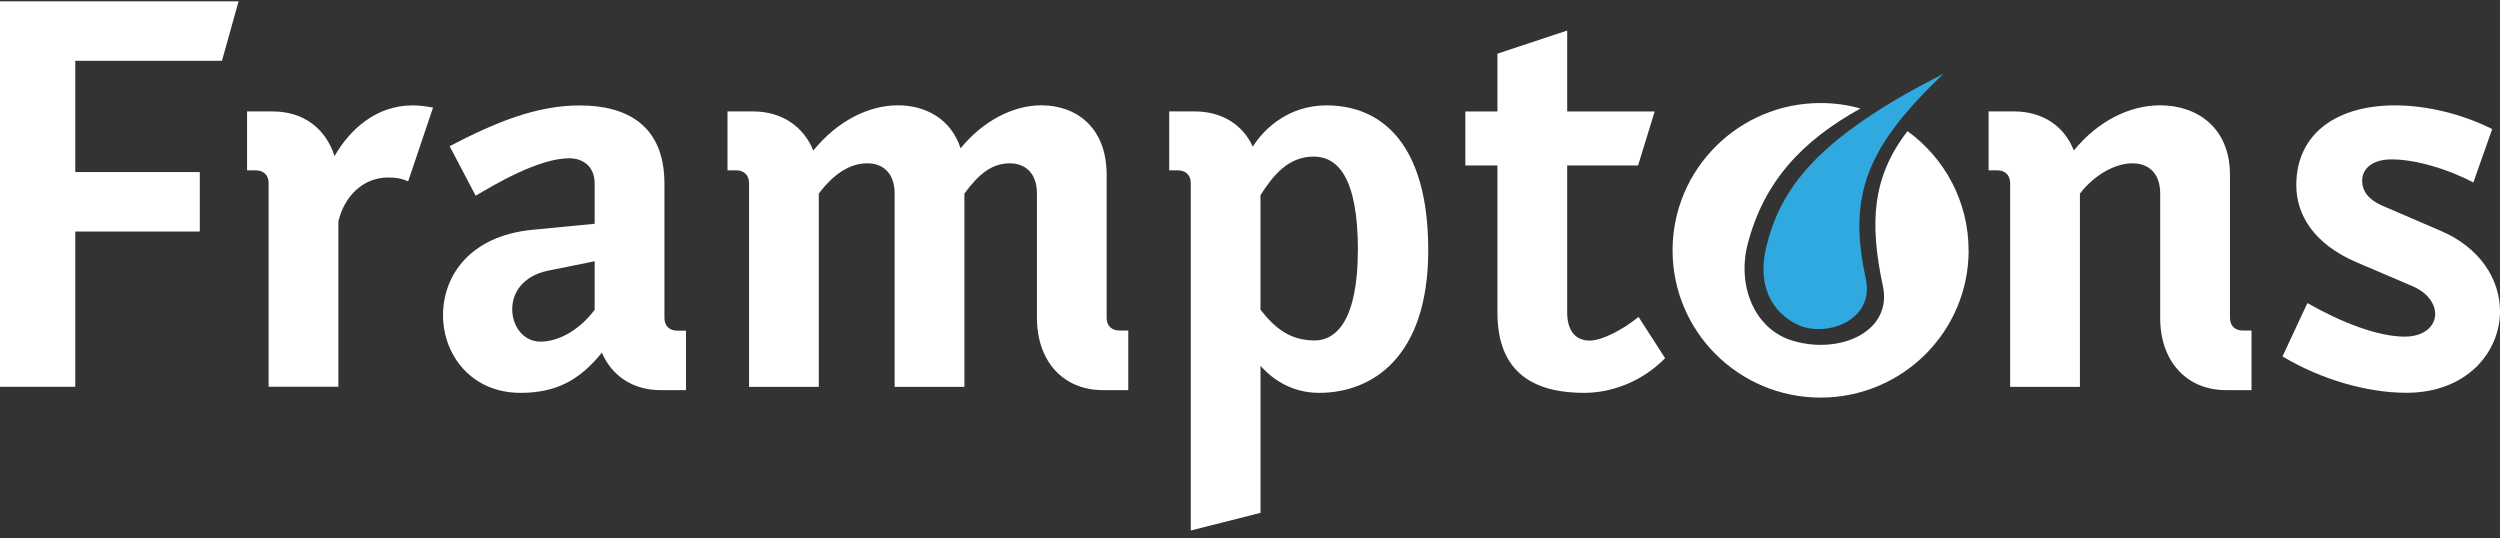
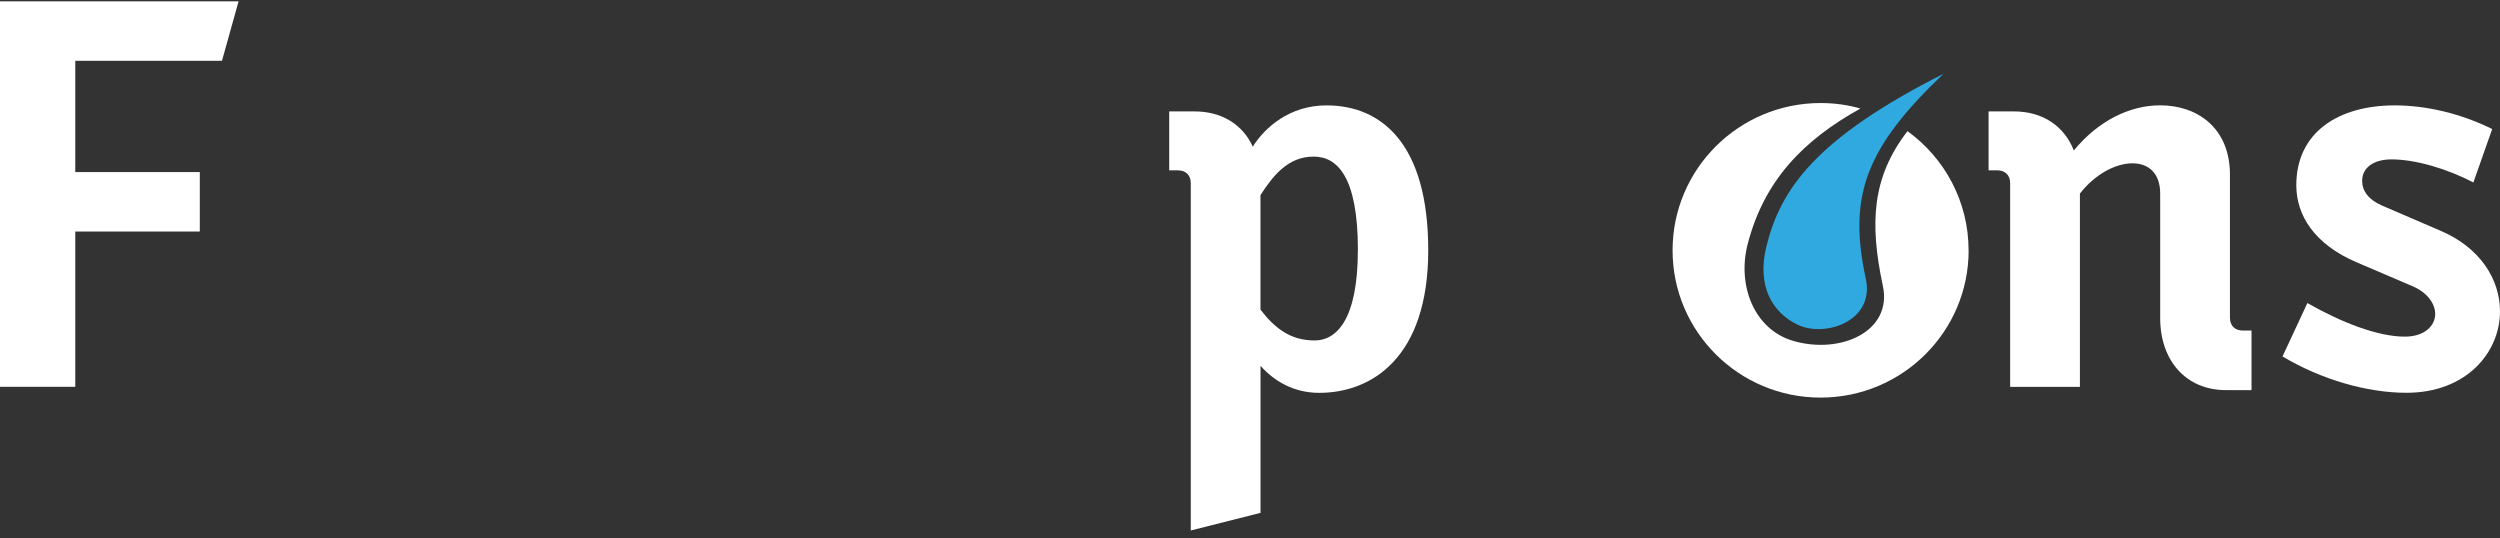
<svg xmlns="http://www.w3.org/2000/svg" width="274" height="59" viewBox="0 0 274 59" fill="none">
  <rect x="0" y="0" width="274" height="59" fill="#333333" stroke="none" />
  <g clip-path="url(#clip0_16564_13618)">
    <path d="M215.763 27.438C215.763 36.348 208.498 43.576 199.535 43.576C190.572 43.576 183.314 36.348 183.314 27.438C183.314 18.528 190.579 11.293 199.535 11.293C201.049 11.293 202.516 11.496 203.901 11.894C197.491 15.441 193.343 19.906 191.564 26.675C190.342 31.309 192.283 36.112 196.514 37.355C201.728 38.888 207.425 36.314 206.366 31.356C204.892 24.452 205.164 19.426 209.061 14.373C213.122 17.312 215.756 22.067 215.756 27.438H215.763Z" fill="white" />
    <path d="M193.58 27.087C192.562 31.295 194.191 34.247 197.043 35.598C200.058 37.023 205.497 35.186 204.492 30.545C202.516 21.466 204.492 16.19 212.999 8.091C199.005 15.164 195.108 20.743 193.58 27.087Z" fill="#30A9E1" />
    <path d="M8.25 6.665V18.859H21.898V25.377H8.25V42.394H0V0.147H26.148L24.328 6.665H8.25Z" fill="white" />
-     <path d="M47.461 11.793L44.732 19.879C43.944 19.514 43.218 19.454 42.545 19.454C39.694 19.454 37.691 21.629 37.086 24.284V42.387H29.441V20.061C29.441 19.156 28.837 18.67 28.049 18.67H27.078V12.212H29.869C33.264 12.212 35.694 14.083 36.666 17.103C38.302 14.266 41.154 11.55 45.221 11.55C45.886 11.55 46.436 11.611 47.468 11.793H47.461Z" fill="white" />
-     <path d="M75.185 36.24V42.759H72.394C69.359 42.759 67.057 41.192 65.964 38.652C63.479 41.732 60.872 43.056 57.049 43.056C51.651 43.056 48.555 38.895 48.555 34.544C48.555 30.194 51.529 25.857 58.319 25.189L65.176 24.527V20.122C65.176 18.19 63.839 17.346 62.386 17.346C58.991 17.346 54.075 20.305 52.133 21.453L49.281 16.022C54.258 13.428 58.746 11.557 63.54 11.557C68.632 11.557 72.822 13.671 72.822 20.129V34.855C72.822 35.761 73.426 36.24 74.221 36.24H75.192H75.185ZM65.176 33.943V28.634L60.084 29.66C57.232 30.262 56.139 32.133 56.139 33.883C56.139 35.754 57.354 37.443 59.235 37.443C61.116 37.443 63.418 36.294 65.183 33.943H65.176Z" fill="white" />
-     <path d="M123.658 36.24V42.758H120.867C116.501 42.758 113.649 39.556 113.649 34.855V21.216C113.649 18.919 112.312 17.899 110.676 17.899C108.734 17.899 107.281 19.048 105.698 21.216V42.401H98.053V21.216C98.053 18.919 96.715 17.899 95.079 17.899C93.137 17.899 91.379 19.048 89.742 21.216V42.401H82.097V20.061C82.097 19.156 81.493 18.669 80.705 18.669H79.734V12.211H82.525C85.682 12.211 88.045 13.839 89.138 16.494C91.806 13.238 95.201 11.543 98.42 11.543C101.455 11.543 104.245 13.049 105.278 16.251C107.763 13.232 111.042 11.543 114.132 11.543C117.954 11.543 121.288 13.954 121.288 19.149V34.841C121.288 35.747 121.892 36.226 122.687 36.226H123.658V36.24Z" fill="white" />
    <path d="M156.535 27.425C156.535 39.253 150.288 43.056 144.584 43.056C141.733 43.056 139.607 41.725 138.154 40.097V56.209L130.509 58.141V20.061C130.509 19.156 129.905 18.67 129.117 18.67H128.146V12.212H130.937C133.911 12.212 136.212 13.658 137.306 16.076C138.582 14.022 141.312 11.55 145.372 11.55C151.435 11.55 156.535 15.772 156.535 27.425ZM148.828 27.425C148.828 19.278 146.519 17.163 143.973 17.163C141.183 17.163 139.546 19.217 138.148 21.386V33.937C139.784 36.051 141.481 37.314 144.089 37.314C146.452 37.314 148.821 35.078 148.821 27.418L148.828 27.425Z" fill="white" />
-     <path d="M182.499 39.253C179.831 41.969 176.436 43.056 173.645 43.056C166.848 43.056 164.119 39.739 164.119 34.247V18.136H160.602V12.219H164.119V5.882L171.764 3.349V12.219H181.352L179.532 18.136H171.764V34.247C171.764 35.936 172.43 37.328 174.249 37.328C175.587 37.328 177.889 36.119 179.586 34.734L182.499 39.26V39.253Z" fill="white" />
    <path d="M246.766 36.24V42.758H243.975C239.609 42.758 236.757 39.556 236.757 34.855V21.216C236.757 18.919 235.42 17.899 233.722 17.899C231.841 17.899 229.601 19.109 227.958 21.216V42.401H220.312V20.061C220.312 19.156 219.708 18.669 218.92 18.669H217.949V12.211H220.74C223.897 12.211 226.26 13.839 227.292 16.494C229.961 13.238 233.417 11.543 236.757 11.543C240.824 11.543 244.403 14.015 244.403 19.149V34.841C244.403 35.747 245.007 36.226 245.795 36.226H246.766V36.24Z" fill="white" />
    <path d="M250.161 39.071L252.89 33.214C256.591 35.328 260.597 36.895 263.564 36.895C265.75 36.895 266.898 35.686 266.898 34.423C266.898 33.336 266.11 32.072 264.352 31.343L258.288 28.749C253.617 26.756 251.675 23.561 251.675 20.298C251.675 14.502 256.285 11.55 262.471 11.55C265.927 11.55 269.75 12.455 273.144 14.144L271.08 20.001C268.229 18.494 264.711 17.468 262.104 17.468C260.162 17.468 258.892 18.373 258.892 19.818C258.892 20.906 259.558 21.872 261.079 22.534L267.387 25.25C271.875 27.121 274 30.681 274 34.119C274 38.645 270.3 43.049 263.747 43.049C259.442 43.049 254.404 41.604 250.161 39.064V39.071Z" fill="white" />
  </g>
  <defs>
    <clipPath id="clip0_16564_13618">
      <rect width="274" height="58" fill="white" transform="translate(0 0.147)" />
    </clipPath>
  </defs>
</svg>